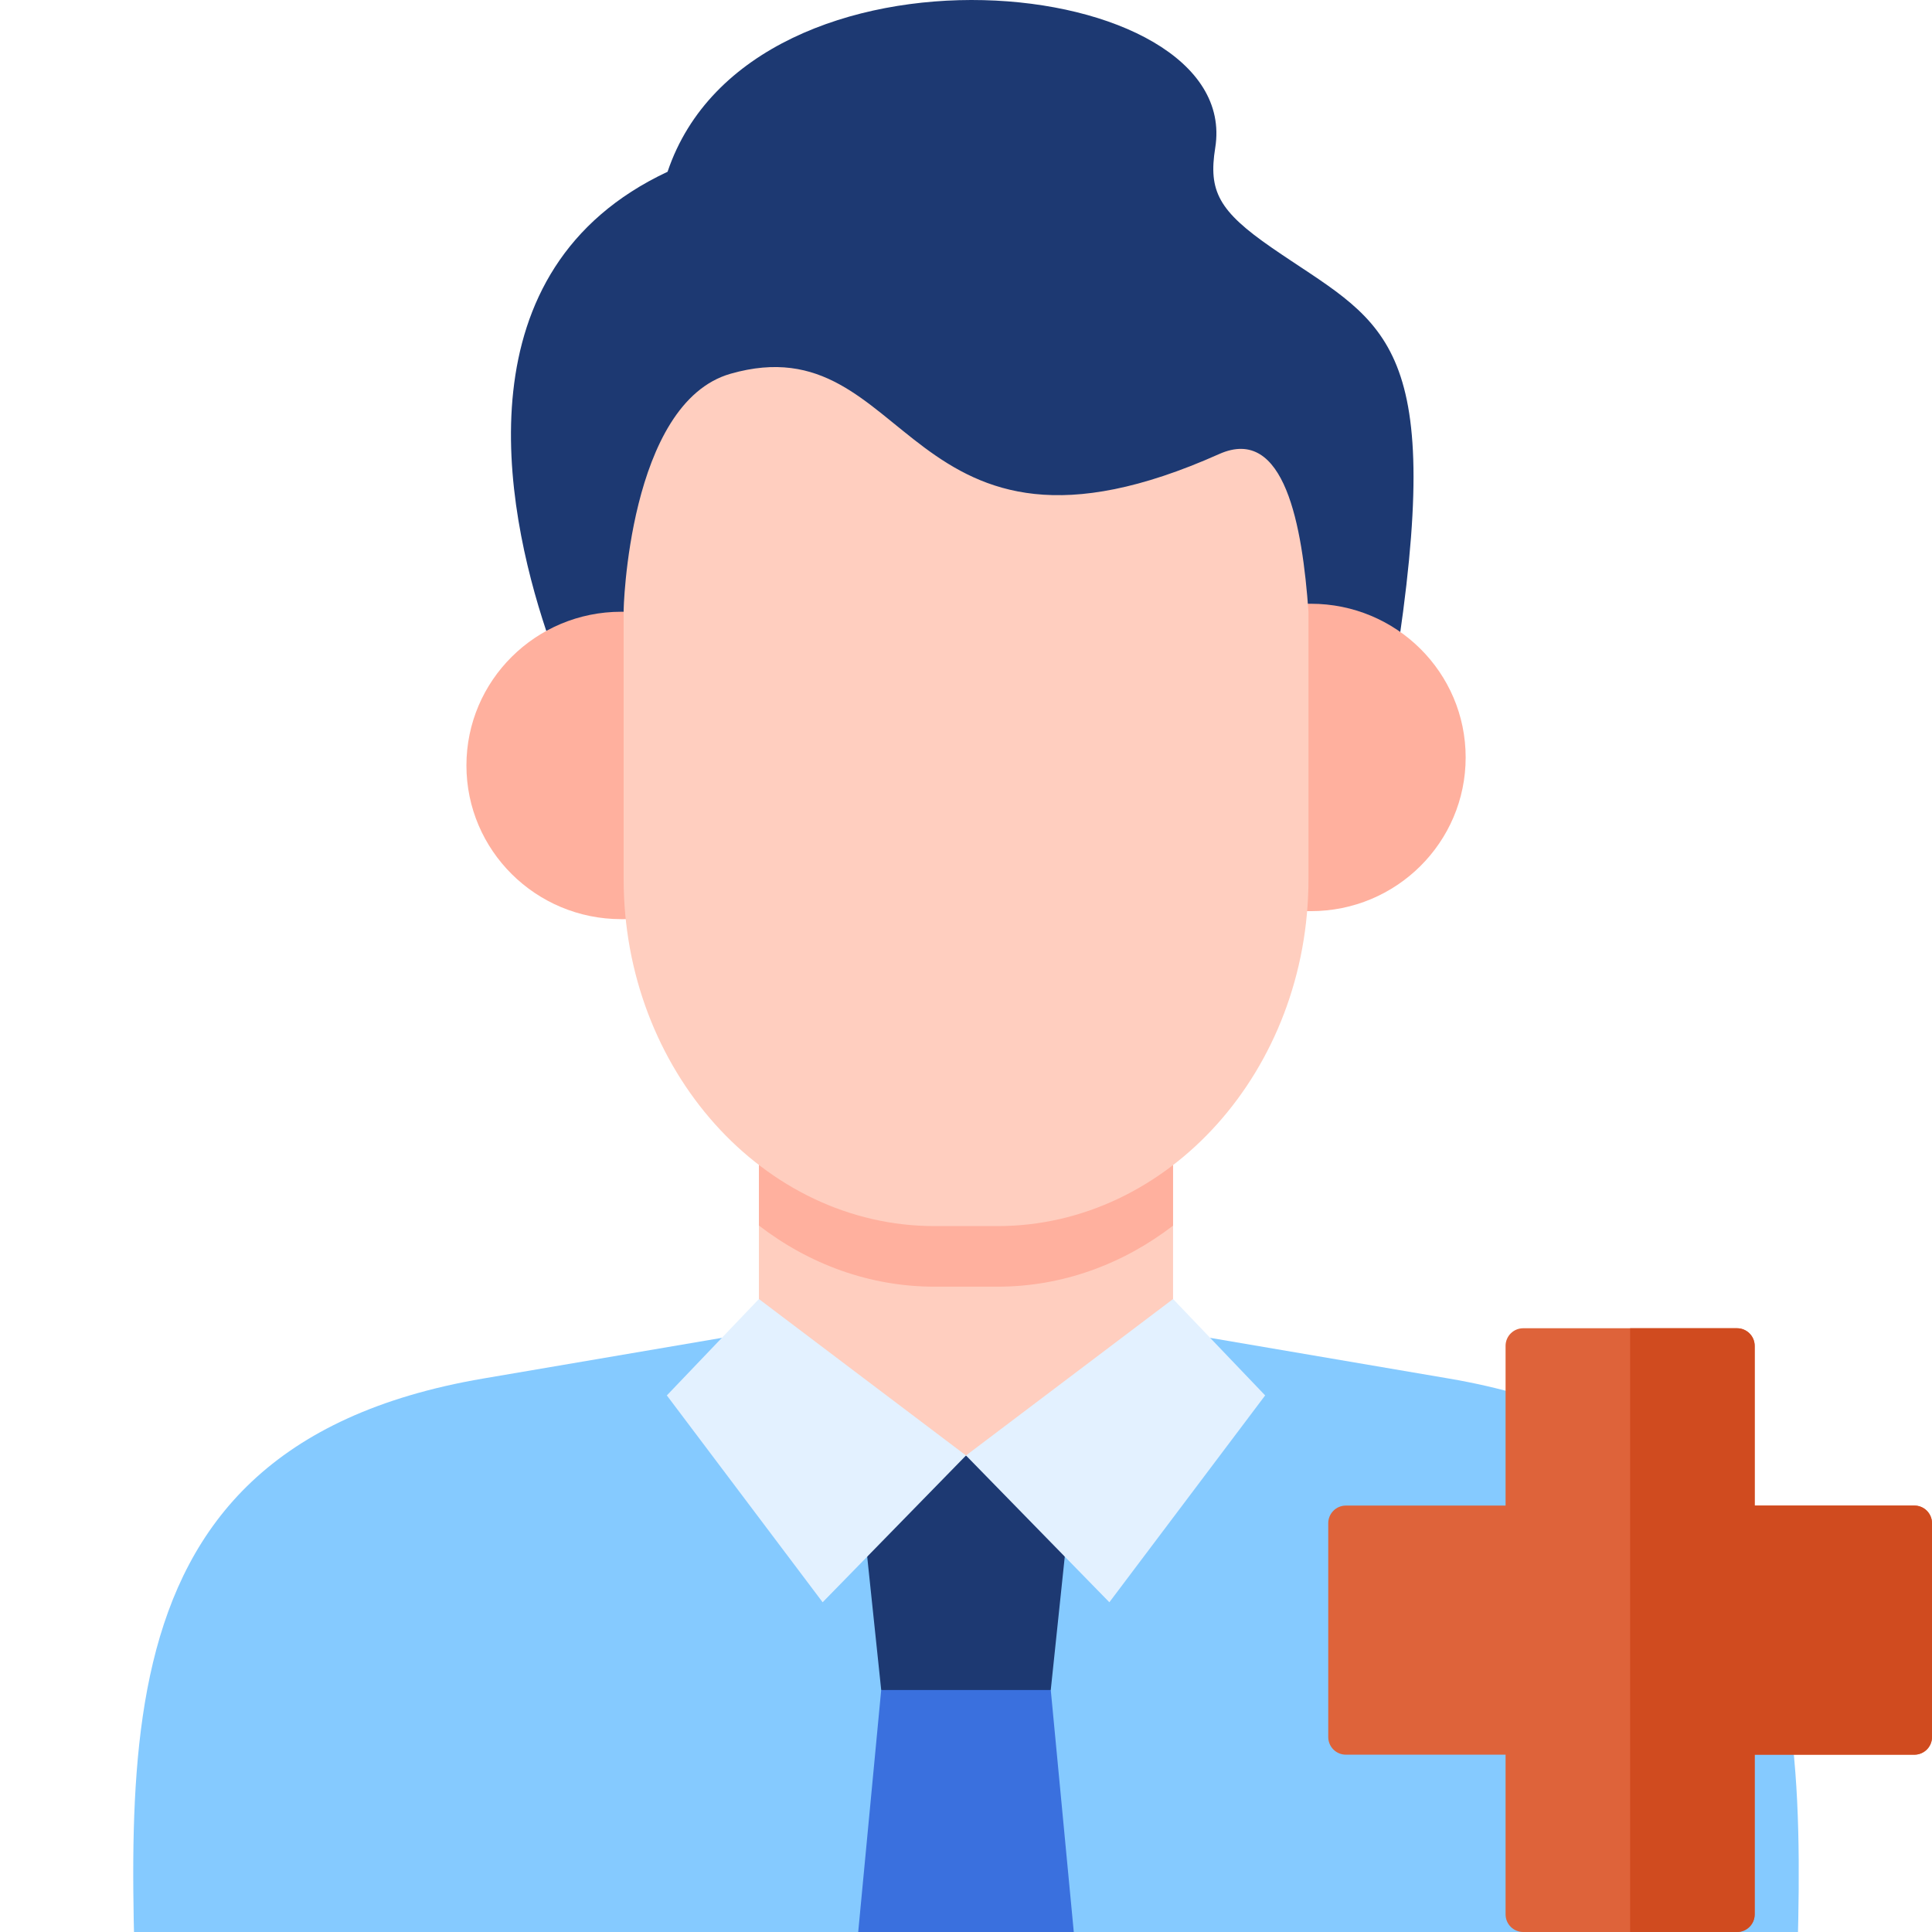
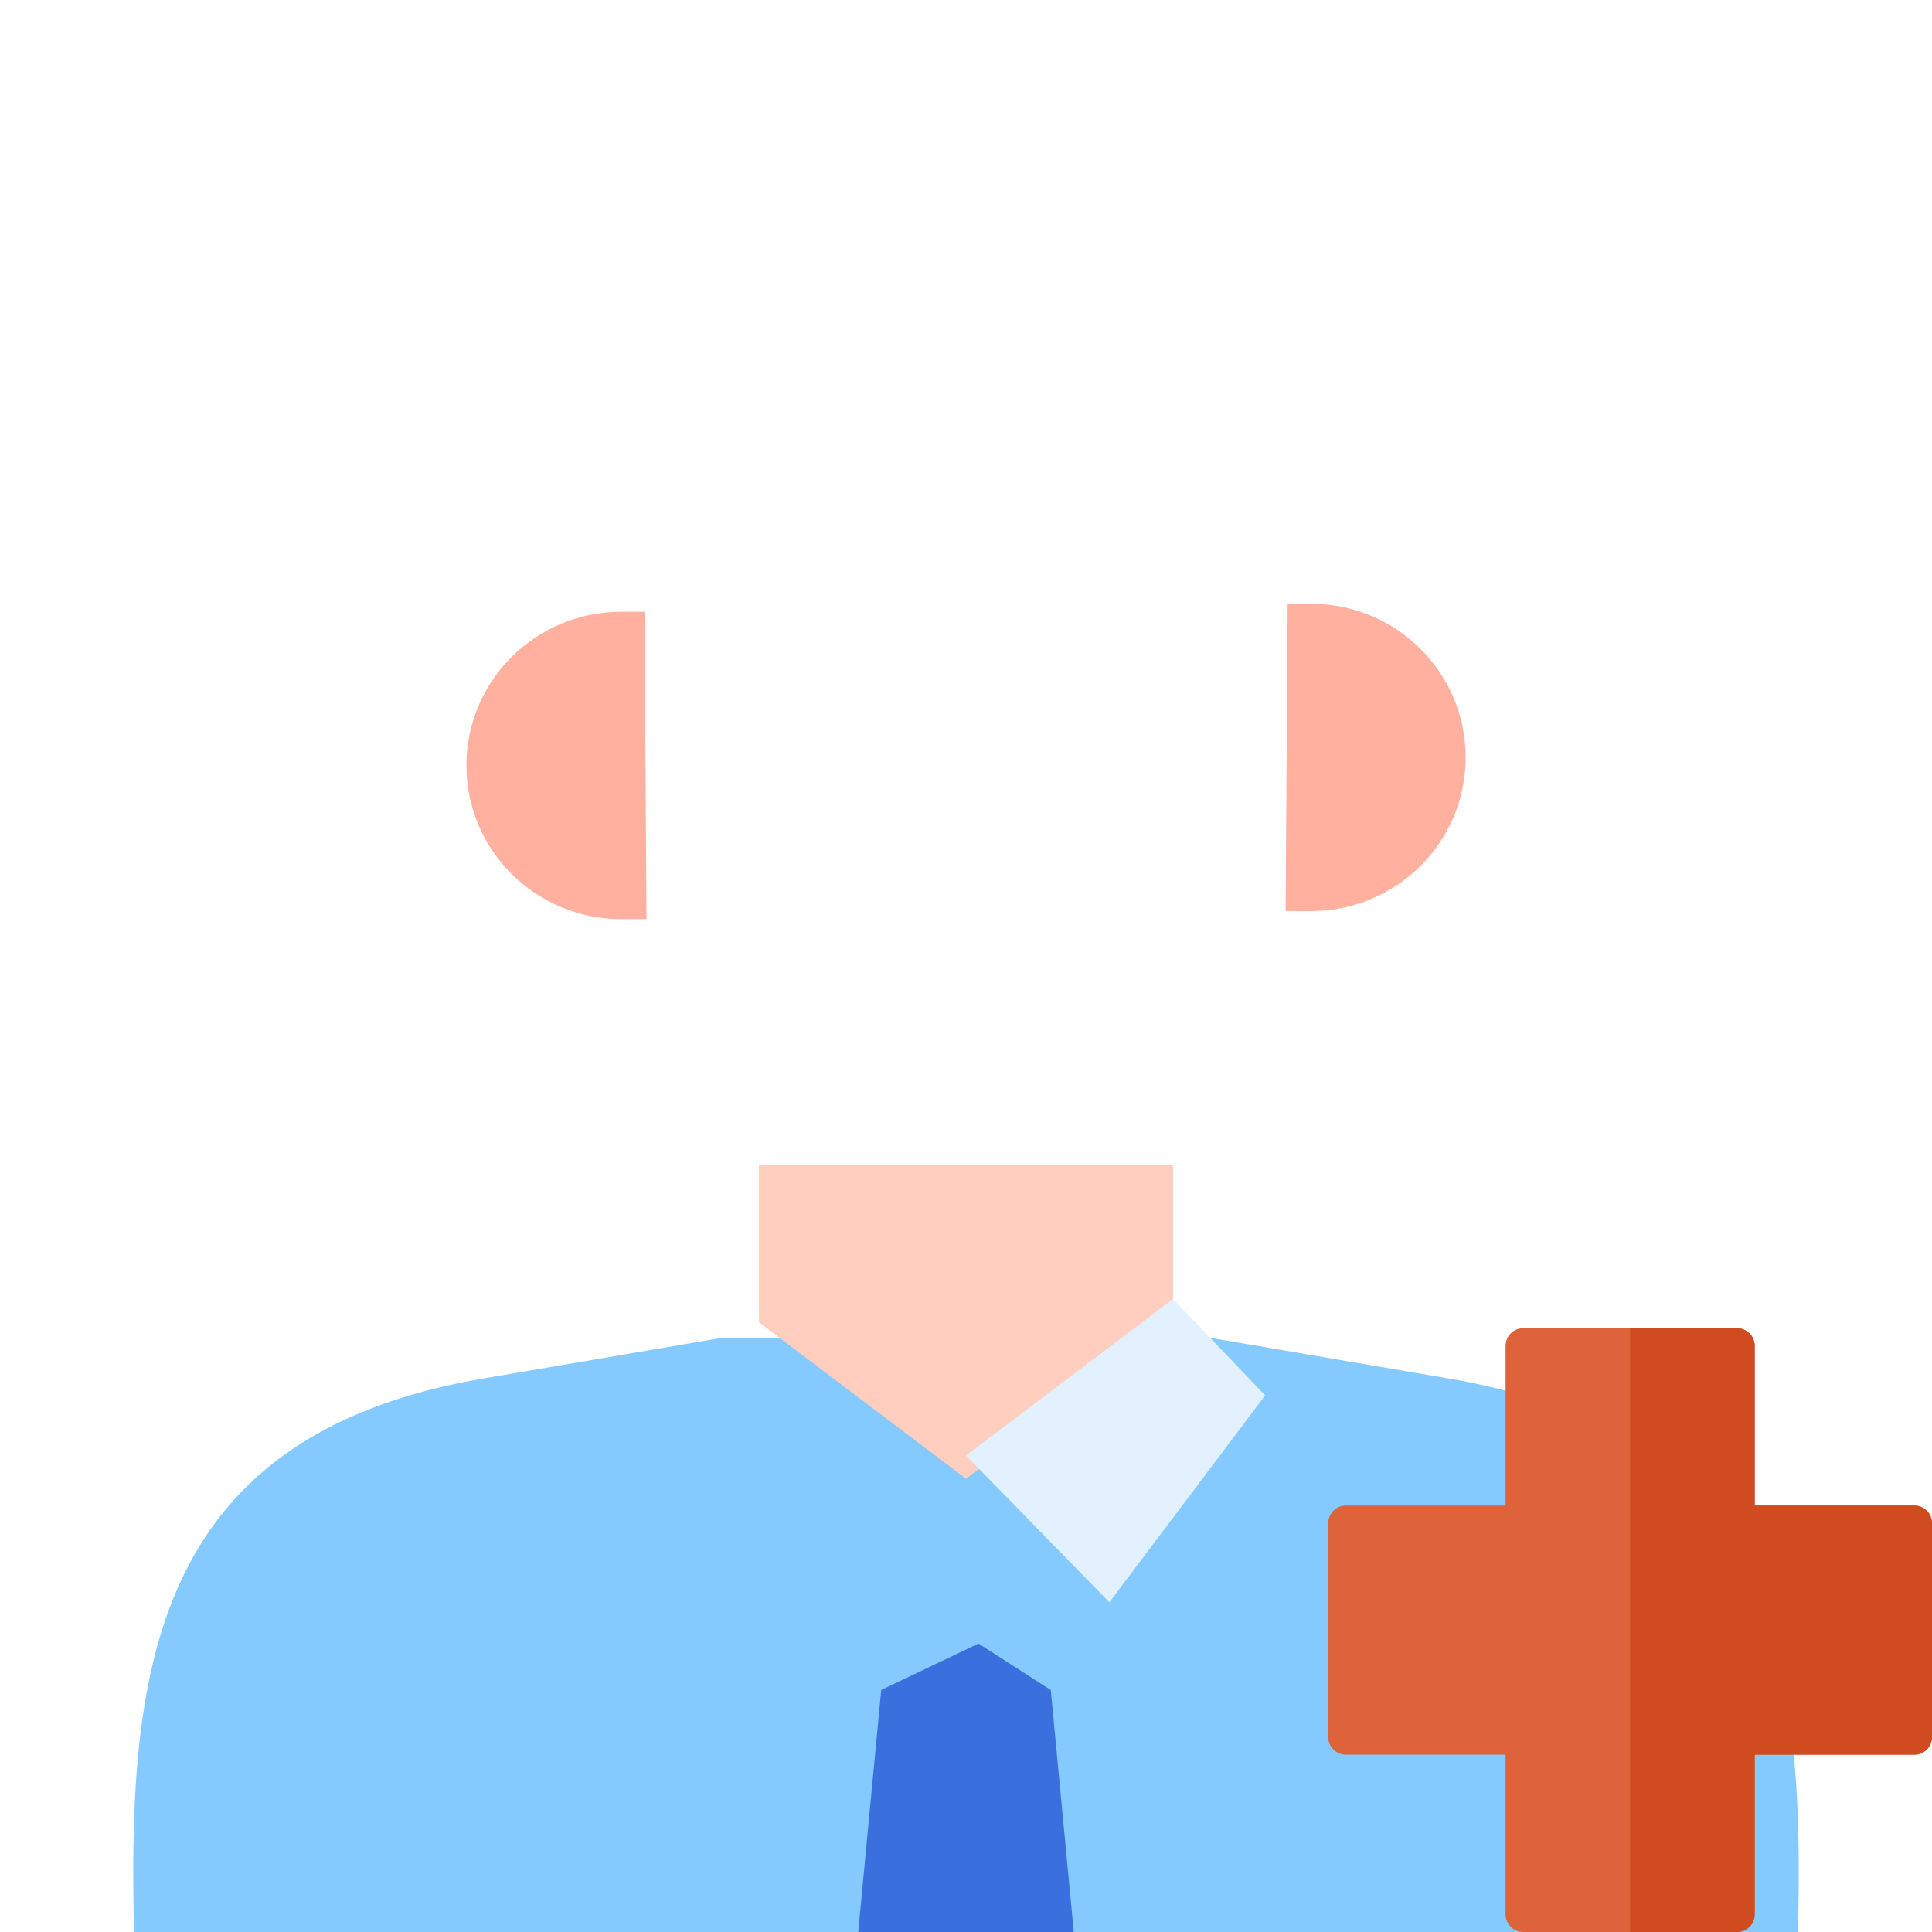
<svg xmlns="http://www.w3.org/2000/svg" width="64" height="64" viewBox="0 0 64 64" fill="none">
  <g clip-path="url(#clip0_4_497)">
    <path fill-rule="evenodd" clip-rule="evenodd" d="M23.912 44.318H40.088L47.985 45.664C61.947 48.043 59.405 60.048 59.405 70.621H4.595C4.595 60.048 2.053 48.043 16.015 45.664L23.912 44.318Z" fill="#85CAFF" />
    <path fill-rule="evenodd" clip-rule="evenodd" d="M27.8 70.621H36.2L34.808 55.983L32.415 54.445L29.191 55.983L27.8 70.621Z" fill="#3A70DE" />
-     <path fill-rule="evenodd" clip-rule="evenodd" d="M18.096 20.901L46.353 21.177C47.827 11.018 45.69 10.664 42.135 8.21C40.366 6.989 40.026 6.328 40.256 4.896C41.197 -0.942 24.893 -2.574 22.114 5.69C15.217 8.924 16.719 16.77 18.096 20.901Z" fill="#1D3972" />
    <path fill-rule="evenodd" clip-rule="evenodd" d="M21.416 30.446L21.348 20.266C21.321 20.266 20.605 20.265 20.578 20.265C17.747 20.265 15.451 22.545 15.451 25.357C15.451 28.169 17.747 30.448 20.578 30.448C20.628 30.448 21.366 30.447 21.416 30.446Z" fill="#FFB09E" />
    <path fill-rule="evenodd" clip-rule="evenodd" d="M42.588 30.18L42.655 20.001C42.683 20.001 43.398 20 43.426 20C46.257 20 48.552 22.279 48.552 25.091C48.552 27.903 46.257 30.183 43.426 30.183C43.376 30.183 42.638 30.182 42.588 30.18Z" fill="#FFB09E" />
    <path fill-rule="evenodd" clip-rule="evenodd" d="M25.14 43.8L32 48.984L38.859 43.8V38.591H25.14V43.8Z" fill="#FFCEBF" />
-     <path fill-rule="evenodd" clip-rule="evenodd" d="M38.859 40.601V38.591H25.14V40.597C26.799 41.874 28.805 42.623 30.959 42.623H33.045C35.197 42.623 37.201 41.875 38.859 40.601Z" fill="#FFB09E" />
-     <path fill-rule="evenodd" clip-rule="evenodd" d="M28.727 51.565L29.321 49.549L32 48.215L34.928 49.805L35.272 51.565L34.808 55.983H29.191L28.727 51.565Z" fill="#1D3972" />
-     <path fill-rule="evenodd" clip-rule="evenodd" d="M43.345 20.266C43.143 17.436 42.563 14.068 40.386 15.041C29.878 19.734 30.245 10.657 24.203 12.38C20.809 13.348 20.647 20.267 20.659 20.266V29.106C20.651 35.436 25.294 40.616 30.959 40.616H33.045C38.71 40.616 43.353 35.436 43.345 29.106V20.266Z" fill="#FFCEBF" />
    <path fill-rule="evenodd" clip-rule="evenodd" d="M38.859 43.032L32 48.215L36.749 53.077L41.91 46.225L38.859 43.032Z" fill="#E3F1FF" />
-     <path fill-rule="evenodd" clip-rule="evenodd" d="M25.14 43.032L32 48.215L27.251 53.077L22.09 46.225L25.14 43.032Z" fill="#E3F1FF" />
  </g>
  <path d="M57.542 64H50.458C50.136 64 49.874 63.739 49.874 63.416V58.126H44.584C44.261 58.126 44 57.864 44 57.542V50.458C44 50.136 44.261 49.874 44.584 49.874H49.874V44.584C49.874 44.261 50.136 44 50.458 44H57.542C57.864 44 58.126 44.261 58.126 44.584V49.874H63.416C63.739 49.874 64 50.136 64 50.458V57.542C64 57.864 63.739 58.126 63.416 58.126H58.126V63.416C58.126 63.739 57.864 64 57.542 64Z" fill="#DE633A" />
  <path d="M63.416 49.874H58.126V44.584C58.126 44.261 57.864 44 57.542 44H54V64H57.542C57.864 64 58.126 63.739 58.126 63.416V58.126H63.416C63.739 58.126 64 57.864 64 57.542V50.458C64 50.136 63.739 49.874 63.416 49.874Z" fill="#D04B1F" />
  <defs>
    <clipPath id="clip0_4_497">
      <rect width="55.172" height="64" fill="white" transform="translate(4.414)" />
    </clipPath>
  </defs>
</svg>